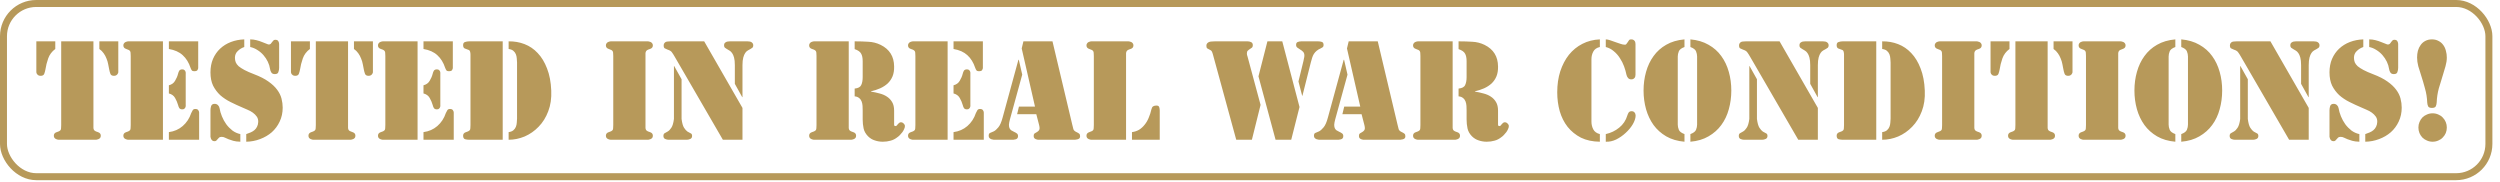
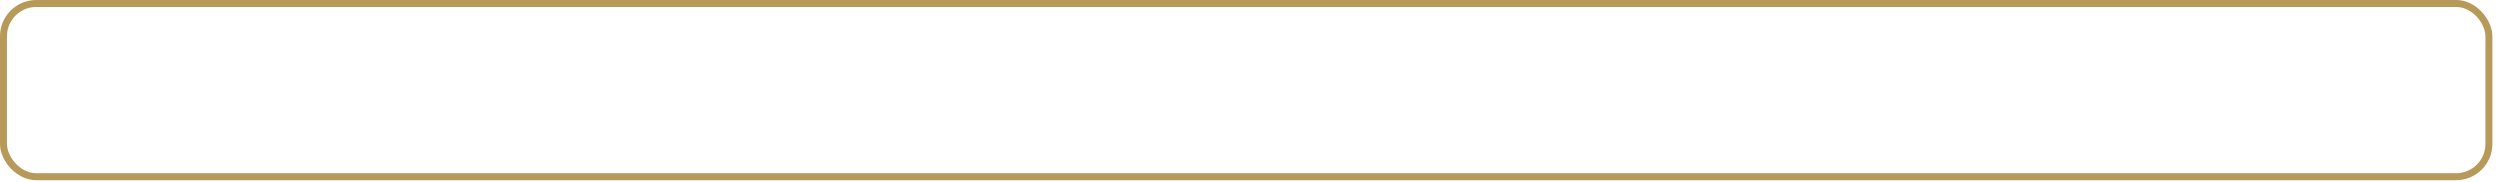
<svg xmlns="http://www.w3.org/2000/svg" width="302" height="22" viewBox="0 0 302 22" fill="none">
  <rect x="0.421" y="0.421" width="300.238" height="20.922" rx="3.956" stroke="#B7995A" stroke-width="0.842" />
-   <path d="M4.39 4.995H6.678V5.917C6.265 6.224 5.979 6.606 5.82 7.061C5.661 7.517 5.55 7.962 5.486 8.396C5.454 8.576 5.407 8.751 5.343 8.92C5.28 9.079 5.137 9.159 4.914 9.159C4.798 9.159 4.702 9.138 4.628 9.095C4.564 9.053 4.512 9.005 4.469 8.952C4.437 8.899 4.416 8.852 4.406 8.809C4.395 8.756 4.39 8.719 4.39 8.698V4.995ZM14.29 8.698C14.29 8.719 14.284 8.756 14.274 8.809C14.263 8.852 14.237 8.899 14.194 8.952C14.163 9.005 14.11 9.053 14.036 9.095C13.972 9.138 13.882 9.159 13.765 9.159C13.543 9.159 13.4 9.079 13.336 8.92C13.273 8.751 13.225 8.576 13.193 8.396C13.162 8.184 13.119 7.967 13.066 7.745C13.024 7.511 12.955 7.284 12.86 7.061C12.775 6.839 12.664 6.632 12.526 6.441C12.388 6.24 12.213 6.065 12.002 5.917V4.995H14.29V8.698ZM7.393 4.995H11.286V15.102C11.286 15.25 11.286 15.372 11.286 15.467C11.297 15.552 11.318 15.626 11.35 15.69C11.382 15.743 11.435 15.791 11.509 15.833C11.583 15.875 11.689 15.918 11.827 15.96C12.06 16.034 12.176 16.177 12.176 16.389C12.176 16.506 12.15 16.596 12.097 16.659C12.044 16.723 11.98 16.771 11.906 16.802C11.832 16.834 11.763 16.855 11.7 16.866C11.636 16.877 11.599 16.882 11.588 16.882H7.091C7.07 16.882 7.028 16.877 6.964 16.866C6.911 16.855 6.848 16.834 6.773 16.802C6.699 16.771 6.636 16.723 6.583 16.659C6.53 16.596 6.503 16.506 6.503 16.389C6.503 16.177 6.62 16.034 6.853 15.96C6.991 15.918 7.096 15.875 7.171 15.833C7.245 15.791 7.298 15.743 7.33 15.69C7.361 15.626 7.377 15.552 7.377 15.467C7.388 15.372 7.393 15.25 7.393 15.102V4.995ZM20.4 15.96C21.046 15.875 21.602 15.632 22.068 15.229C22.545 14.816 22.889 14.292 23.101 13.656C23.154 13.539 23.212 13.428 23.276 13.322C23.34 13.216 23.445 13.163 23.594 13.163C23.774 13.163 23.896 13.216 23.959 13.322C24.023 13.418 24.055 13.508 24.055 13.592V13.704V16.882H20.4V15.96ZM20.4 10.303C20.739 10.218 20.988 10.038 21.146 9.763C21.316 9.487 21.438 9.201 21.512 8.905C21.544 8.767 21.591 8.645 21.655 8.539C21.729 8.433 21.851 8.38 22.02 8.38C22.148 8.38 22.238 8.412 22.291 8.475C22.354 8.528 22.397 8.597 22.418 8.682C22.439 8.756 22.444 8.836 22.434 8.92C22.434 8.995 22.434 9.048 22.434 9.079V12.512C22.434 12.544 22.434 12.597 22.434 12.671C22.444 12.745 22.439 12.824 22.418 12.909C22.397 12.983 22.354 13.052 22.291 13.116C22.238 13.179 22.148 13.211 22.02 13.211C21.851 13.211 21.729 13.158 21.655 13.052C21.591 12.946 21.544 12.824 21.512 12.687C21.427 12.39 21.305 12.104 21.146 11.829C20.988 11.553 20.739 11.373 20.4 11.288V10.303ZM20.4 4.995H23.943V8.221C23.943 8.264 23.917 8.338 23.864 8.444C23.822 8.55 23.684 8.603 23.451 8.603C23.313 8.603 23.218 8.566 23.165 8.491C23.112 8.417 23.064 8.322 23.022 8.205C22.81 7.559 22.492 7.045 22.068 6.664C21.655 6.283 21.099 6.034 20.4 5.917V4.995ZM14.901 5.488C14.901 5.382 14.928 5.297 14.981 5.234C15.034 5.16 15.097 5.107 15.171 5.075C15.246 5.043 15.309 5.022 15.362 5.011C15.426 5.001 15.468 4.995 15.489 4.995H19.684V16.882H15.489C15.468 16.882 15.426 16.877 15.362 16.866C15.309 16.855 15.246 16.834 15.171 16.802C15.097 16.771 15.034 16.723 14.981 16.659C14.928 16.596 14.901 16.506 14.901 16.389C14.901 16.177 15.018 16.034 15.251 15.96C15.389 15.918 15.495 15.875 15.569 15.833C15.643 15.791 15.696 15.743 15.728 15.69C15.759 15.626 15.775 15.552 15.775 15.467C15.786 15.372 15.791 15.25 15.791 15.102V6.775C15.791 6.637 15.786 6.521 15.775 6.426C15.775 6.33 15.759 6.256 15.728 6.203C15.696 6.14 15.643 6.087 15.569 6.044C15.495 6.002 15.389 5.959 15.251 5.917C15.018 5.843 14.901 5.7 14.901 5.488ZM25.424 13.322C25.424 13.153 25.451 12.983 25.504 12.814C25.567 12.634 25.71 12.544 25.933 12.544C26.092 12.544 26.224 12.597 26.33 12.703C26.436 12.808 26.5 12.93 26.521 13.068C26.574 13.386 26.669 13.714 26.807 14.053C26.945 14.392 27.119 14.71 27.331 15.007C27.543 15.293 27.792 15.547 28.078 15.77C28.364 15.981 28.682 16.124 29.032 16.198V17.12C28.682 17.11 28.396 17.073 28.174 17.009C27.951 16.945 27.76 16.882 27.602 16.818C27.443 16.744 27.3 16.68 27.172 16.628C27.056 16.564 26.924 16.532 26.775 16.532C26.648 16.532 26.547 16.559 26.473 16.612C26.41 16.665 26.351 16.728 26.298 16.802C26.256 16.866 26.203 16.924 26.14 16.977C26.087 17.03 26.012 17.057 25.917 17.057C25.79 17.057 25.695 17.025 25.631 16.961C25.567 16.898 25.52 16.829 25.488 16.755C25.456 16.67 25.435 16.596 25.424 16.532C25.424 16.458 25.424 16.41 25.424 16.389V13.322ZM33.719 8.189C33.719 8.37 33.688 8.544 33.624 8.714C33.571 8.873 33.428 8.952 33.195 8.952C33.004 8.952 32.867 8.889 32.782 8.762C32.697 8.634 32.644 8.491 32.623 8.332C32.581 8.036 32.491 7.745 32.353 7.458C32.215 7.172 32.04 6.908 31.828 6.664C31.617 6.42 31.373 6.214 31.098 6.044C30.822 5.864 30.531 5.742 30.224 5.679V4.757C30.478 4.757 30.727 4.789 30.97 4.852C31.225 4.916 31.452 4.99 31.654 5.075C31.866 5.149 32.04 5.218 32.178 5.281C32.326 5.345 32.422 5.377 32.464 5.377C32.57 5.377 32.65 5.35 32.703 5.297C32.766 5.234 32.819 5.165 32.861 5.091C32.914 5.017 32.967 4.953 33.02 4.9C33.073 4.836 33.153 4.805 33.259 4.805C33.439 4.805 33.561 4.863 33.624 4.979C33.688 5.096 33.719 5.207 33.719 5.313V5.472V8.189ZM29.508 5.679C29.201 5.785 28.936 5.949 28.714 6.171C28.491 6.383 28.38 6.653 28.38 6.982C28.38 7.172 28.412 7.353 28.476 7.522C28.539 7.681 28.656 7.84 28.825 7.999C29.005 8.147 29.244 8.301 29.54 8.46C29.837 8.619 30.224 8.788 30.7 8.968C31.399 9.233 31.971 9.524 32.416 9.842C32.872 10.16 33.227 10.494 33.481 10.843C33.735 11.182 33.91 11.537 34.006 11.908C34.101 12.279 34.149 12.644 34.149 13.004C34.149 13.619 34.027 14.18 33.783 14.689C33.55 15.187 33.232 15.616 32.83 15.976C32.427 16.326 31.956 16.601 31.415 16.802C30.886 17.004 30.329 17.11 29.747 17.12V16.198C29.938 16.135 30.118 16.066 30.287 15.992C30.457 15.918 30.605 15.828 30.732 15.722C30.87 15.605 30.976 15.467 31.05 15.309C31.135 15.15 31.182 14.959 31.193 14.736C31.203 14.482 31.145 14.265 31.018 14.085C30.891 13.905 30.732 13.746 30.541 13.608C30.351 13.471 30.139 13.354 29.906 13.259C29.683 13.163 29.477 13.073 29.286 12.989C28.788 12.777 28.306 12.554 27.84 12.321C27.374 12.088 26.961 11.813 26.6 11.495C26.251 11.166 25.965 10.785 25.742 10.351C25.53 9.906 25.424 9.371 25.424 8.746C25.424 8.142 25.525 7.601 25.726 7.125C25.938 6.637 26.224 6.224 26.584 5.885C26.955 5.536 27.39 5.266 27.887 5.075C28.386 4.884 28.926 4.778 29.508 4.757V5.679ZM35.148 4.995H37.436V5.917C37.023 6.224 36.737 6.606 36.578 7.061C36.419 7.517 36.307 7.962 36.244 8.396C36.212 8.576 36.164 8.751 36.101 8.92C36.037 9.079 35.894 9.159 35.672 9.159C35.555 9.159 35.46 9.138 35.386 9.095C35.322 9.053 35.269 9.005 35.227 8.952C35.195 8.899 35.174 8.852 35.163 8.809C35.153 8.756 35.148 8.719 35.148 8.698V4.995ZM45.048 8.698C45.048 8.719 45.042 8.756 45.032 8.809C45.021 8.852 44.995 8.899 44.952 8.952C44.92 9.005 44.867 9.053 44.793 9.095C44.73 9.138 44.64 9.159 44.523 9.159C44.301 9.159 44.158 9.079 44.094 8.92C44.031 8.751 43.983 8.576 43.951 8.396C43.919 8.184 43.877 7.967 43.824 7.745C43.782 7.511 43.713 7.284 43.617 7.061C43.533 6.839 43.421 6.632 43.284 6.441C43.146 6.24 42.971 6.065 42.759 5.917V4.995H45.048V8.698ZM38.151 4.995H42.044V15.102C42.044 15.25 42.044 15.372 42.044 15.467C42.055 15.552 42.076 15.626 42.108 15.69C42.139 15.743 42.193 15.791 42.267 15.833C42.341 15.875 42.447 15.918 42.584 15.96C42.818 16.034 42.934 16.177 42.934 16.389C42.934 16.506 42.908 16.596 42.855 16.659C42.802 16.723 42.738 16.771 42.664 16.802C42.59 16.834 42.521 16.855 42.457 16.866C42.394 16.877 42.357 16.882 42.346 16.882H37.849C37.828 16.882 37.785 16.877 37.722 16.866C37.669 16.855 37.605 16.834 37.531 16.802C37.457 16.771 37.393 16.723 37.34 16.659C37.288 16.596 37.261 16.506 37.261 16.389C37.261 16.177 37.377 16.034 37.611 15.96C37.748 15.918 37.854 15.875 37.928 15.833C38.003 15.791 38.056 15.743 38.087 15.69C38.119 15.626 38.135 15.552 38.135 15.467C38.146 15.372 38.151 15.25 38.151 15.102V4.995ZM51.157 15.96C51.804 15.875 52.36 15.632 52.826 15.229C53.303 14.816 53.647 14.292 53.859 13.656C53.912 13.539 53.97 13.428 54.034 13.322C54.097 13.216 54.203 13.163 54.352 13.163C54.532 13.163 54.654 13.216 54.717 13.322C54.781 13.418 54.812 13.508 54.812 13.592V13.704V16.882H51.157V15.96ZM51.157 10.303C51.496 10.218 51.745 10.038 51.904 9.763C52.074 9.487 52.196 9.201 52.27 8.905C52.302 8.767 52.349 8.645 52.413 8.539C52.487 8.433 52.609 8.38 52.778 8.38C52.905 8.38 52.995 8.412 53.048 8.475C53.112 8.528 53.154 8.597 53.176 8.682C53.197 8.756 53.202 8.836 53.191 8.92C53.191 8.995 53.191 9.048 53.191 9.079V12.512C53.191 12.544 53.191 12.597 53.191 12.671C53.202 12.745 53.197 12.824 53.176 12.909C53.154 12.983 53.112 13.052 53.048 13.116C52.995 13.179 52.905 13.211 52.778 13.211C52.609 13.211 52.487 13.158 52.413 13.052C52.349 12.946 52.302 12.824 52.27 12.687C52.185 12.39 52.063 12.104 51.904 11.829C51.745 11.553 51.496 11.373 51.157 11.288V10.303ZM51.157 4.995H54.701V8.221C54.701 8.264 54.675 8.338 54.622 8.444C54.579 8.55 54.442 8.603 54.209 8.603C54.071 8.603 53.975 8.566 53.922 8.491C53.87 8.417 53.822 8.322 53.779 8.205C53.568 7.559 53.25 7.045 52.826 6.664C52.413 6.283 51.857 6.034 51.157 5.917V4.995ZM45.659 5.488C45.659 5.382 45.686 5.297 45.739 5.234C45.792 5.16 45.855 5.107 45.929 5.075C46.004 5.043 46.067 5.022 46.12 5.011C46.184 5.001 46.226 4.995 46.247 4.995H50.442V16.882H46.247C46.226 16.882 46.184 16.877 46.12 16.866C46.067 16.855 46.004 16.834 45.929 16.802C45.855 16.771 45.792 16.723 45.739 16.659C45.686 16.596 45.659 16.506 45.659 16.389C45.659 16.177 45.776 16.034 46.009 15.96C46.147 15.918 46.252 15.875 46.327 15.833C46.401 15.791 46.454 15.743 46.486 15.69C46.517 15.626 46.533 15.552 46.533 15.467C46.544 15.372 46.549 15.25 46.549 15.102V6.775C46.549 6.637 46.544 6.521 46.533 6.426C46.533 6.33 46.517 6.256 46.486 6.203C46.454 6.14 46.401 6.087 46.327 6.044C46.252 6.002 46.147 5.959 46.009 5.917C45.776 5.843 45.659 5.7 45.659 5.488ZM60.727 16.882H56.691C56.511 16.882 56.341 16.861 56.182 16.818C56.023 16.765 55.944 16.622 55.944 16.389C55.944 16.177 56.06 16.034 56.294 15.96C56.431 15.918 56.537 15.875 56.611 15.833C56.685 15.791 56.738 15.743 56.77 15.69C56.802 15.626 56.818 15.552 56.818 15.467C56.828 15.372 56.834 15.25 56.834 15.102V6.775V6.569C56.834 6.463 56.818 6.351 56.786 6.235C56.754 6.118 56.68 6.044 56.564 6.012C56.405 5.959 56.262 5.906 56.135 5.853C56.007 5.79 55.944 5.657 55.944 5.456C55.944 5.244 56.023 5.117 56.182 5.075C56.341 5.022 56.5 4.995 56.659 4.995H60.727V16.882ZM61.442 4.995C62.12 4.985 62.761 5.096 63.365 5.329C63.969 5.562 64.499 5.922 64.954 6.41C65.42 6.897 65.796 7.517 66.082 8.269C66.379 9.021 66.549 9.911 66.591 10.939C66.633 11.871 66.511 12.708 66.225 13.449C65.95 14.18 65.563 14.8 65.065 15.309C64.578 15.817 64.016 16.209 63.381 16.485C62.745 16.749 62.099 16.882 61.442 16.882V15.96C61.686 15.928 61.877 15.854 62.014 15.738C62.152 15.621 62.253 15.483 62.316 15.325C62.38 15.166 62.417 14.996 62.427 14.816C62.449 14.636 62.459 14.472 62.459 14.323V7.554C62.459 7.405 62.449 7.241 62.427 7.061C62.417 6.881 62.38 6.712 62.316 6.553C62.253 6.394 62.152 6.256 62.014 6.14C61.877 6.023 61.686 5.949 61.442 5.917V4.995ZM77.975 15.102C77.975 15.25 77.975 15.372 77.975 15.467C77.986 15.552 78.007 15.626 78.039 15.69C78.071 15.743 78.124 15.791 78.198 15.833C78.272 15.875 78.378 15.918 78.516 15.96C78.749 16.034 78.865 16.177 78.865 16.389C78.865 16.506 78.839 16.596 78.786 16.659C78.733 16.723 78.669 16.771 78.595 16.802C78.521 16.834 78.452 16.855 78.388 16.866C78.325 16.877 78.288 16.882 78.277 16.882H73.78C73.759 16.882 73.716 16.877 73.653 16.866C73.6 16.855 73.536 16.834 73.462 16.802C73.388 16.771 73.325 16.723 73.272 16.659C73.219 16.596 73.192 16.506 73.192 16.389C73.192 16.177 73.309 16.034 73.542 15.96C73.679 15.918 73.785 15.875 73.859 15.833C73.934 15.791 73.987 15.743 74.018 15.69C74.05 15.626 74.066 15.552 74.066 15.467C74.077 15.372 74.082 15.25 74.082 15.102V6.775C74.082 6.637 74.077 6.521 74.066 6.426C74.066 6.33 74.05 6.256 74.018 6.203C73.987 6.14 73.934 6.087 73.859 6.044C73.785 6.002 73.679 5.959 73.542 5.917C73.309 5.843 73.192 5.7 73.192 5.488C73.192 5.382 73.219 5.297 73.272 5.234C73.325 5.16 73.388 5.107 73.462 5.075C73.536 5.043 73.6 5.022 73.653 5.011C73.716 5.001 73.759 4.995 73.78 4.995H78.277C78.288 4.995 78.325 5.001 78.388 5.011C78.452 5.022 78.521 5.043 78.595 5.075C78.669 5.107 78.733 5.16 78.786 5.234C78.839 5.297 78.865 5.382 78.865 5.488C78.865 5.7 78.749 5.843 78.516 5.917C78.378 5.959 78.272 6.002 78.198 6.044C78.124 6.087 78.071 6.14 78.039 6.203C78.007 6.256 77.986 6.33 77.975 6.426C77.975 6.521 77.975 6.637 77.975 6.775V15.102ZM89.691 13.036V16.882H87.323L81.507 6.855C81.38 6.632 81.269 6.457 81.174 6.33C81.089 6.192 80.914 6.081 80.649 5.996C80.511 5.944 80.395 5.891 80.3 5.838C80.215 5.785 80.172 5.668 80.172 5.488C80.172 5.371 80.199 5.281 80.252 5.218C80.305 5.144 80.368 5.091 80.443 5.059C80.527 5.027 80.617 5.011 80.713 5.011C80.808 5.001 80.898 4.995 80.983 4.995H85.067L89.691 13.036ZM88.769 7.872C88.769 7.49 88.738 7.183 88.674 6.95C88.611 6.717 88.531 6.537 88.436 6.41C88.34 6.272 88.234 6.171 88.118 6.108C88.001 6.034 87.895 5.97 87.8 5.917C87.705 5.864 87.625 5.811 87.562 5.758C87.498 5.695 87.466 5.599 87.466 5.472C87.466 5.356 87.493 5.266 87.546 5.202C87.609 5.138 87.678 5.091 87.752 5.059C87.827 5.027 87.901 5.011 87.975 5.011C88.049 5.001 88.107 4.995 88.15 4.995H90.311C90.353 4.995 90.412 5.001 90.486 5.011C90.56 5.011 90.634 5.027 90.708 5.059C90.782 5.091 90.846 5.138 90.899 5.202C90.962 5.266 90.994 5.356 90.994 5.472C90.994 5.599 90.962 5.695 90.899 5.758C90.835 5.811 90.756 5.864 90.66 5.917C90.565 5.97 90.459 6.028 90.343 6.092C90.226 6.155 90.12 6.256 90.025 6.394C89.93 6.531 89.85 6.717 89.787 6.95C89.723 7.183 89.691 7.49 89.691 7.872V11.733H89.659L88.769 10.128V7.872ZM81.412 7.983H81.444L82.334 9.572V14.371C82.397 14.869 82.498 15.224 82.635 15.436C82.773 15.648 82.911 15.801 83.049 15.897C83.197 15.981 83.324 16.05 83.43 16.103C83.547 16.146 83.605 16.252 83.605 16.421C83.605 16.601 83.531 16.723 83.382 16.787C83.245 16.85 83.107 16.882 82.969 16.882H82.778H80.967H80.76C80.633 16.882 80.496 16.85 80.347 16.787C80.21 16.723 80.141 16.601 80.141 16.421C80.141 16.252 80.194 16.14 80.3 16.087C80.406 16.034 80.527 15.966 80.665 15.881C80.813 15.796 80.956 15.648 81.094 15.436C81.242 15.224 81.348 14.869 81.412 14.371V7.983ZM103.243 4.995H103.322C103.841 4.995 104.36 5.011 104.879 5.043C105.409 5.064 105.912 5.191 106.389 5.424C107.459 5.954 107.999 6.823 108.01 8.031C108.02 8.486 107.957 8.883 107.819 9.222C107.681 9.551 107.485 9.837 107.231 10.081C106.977 10.314 106.675 10.509 106.325 10.668C105.986 10.817 105.616 10.939 105.213 11.034V11.066C105.563 11.119 105.907 11.193 106.246 11.288C106.585 11.373 106.882 11.5 107.136 11.67C107.401 11.839 107.613 12.062 107.772 12.337C107.93 12.602 108.01 12.946 108.01 13.37V14.768V15.054C108.01 15.171 108.063 15.229 108.169 15.229C108.232 15.229 108.285 15.208 108.328 15.166C108.37 15.113 108.412 15.06 108.455 15.007C108.508 14.943 108.561 14.89 108.614 14.848C108.677 14.795 108.757 14.768 108.852 14.768C108.958 14.768 109.059 14.816 109.154 14.911C109.26 15.007 109.313 15.113 109.313 15.229C109.313 15.346 109.281 15.467 109.218 15.595C109.165 15.722 109.096 15.844 109.011 15.96C108.926 16.077 108.831 16.188 108.725 16.294C108.63 16.4 108.534 16.485 108.439 16.548C108.163 16.771 107.877 16.919 107.581 16.993C107.295 17.078 106.982 17.12 106.643 17.12C106.304 17.12 105.981 17.067 105.674 16.961C105.367 16.866 105.091 16.696 104.848 16.453C104.572 16.167 104.397 15.854 104.323 15.515C104.249 15.166 104.212 14.805 104.212 14.435V13.354C104.212 13.174 104.207 12.989 104.196 12.798C104.185 12.607 104.148 12.427 104.085 12.258C104.021 12.088 103.921 11.95 103.783 11.844C103.656 11.728 103.476 11.659 103.243 11.638V10.7C103.666 10.658 103.931 10.515 104.037 10.271C104.154 10.027 104.212 9.71 104.212 9.318V7.395C104.212 6.992 104.148 6.685 104.021 6.473C103.905 6.251 103.645 6.071 103.243 5.933V4.995ZM98.634 6.775C98.634 6.637 98.629 6.521 98.618 6.426C98.618 6.33 98.602 6.256 98.571 6.203C98.539 6.14 98.486 6.087 98.412 6.044C98.338 6.002 98.232 5.959 98.094 5.917C97.861 5.843 97.744 5.7 97.744 5.488C97.744 5.382 97.771 5.297 97.824 5.234C97.877 5.16 97.94 5.107 98.014 5.075C98.089 5.043 98.152 5.022 98.205 5.011C98.269 5.001 98.311 4.995 98.332 4.995H102.527V15.102C102.527 15.25 102.527 15.372 102.527 15.467C102.538 15.552 102.559 15.626 102.591 15.69C102.623 15.743 102.676 15.791 102.75 15.833C102.824 15.875 102.93 15.918 103.068 15.96C103.301 16.034 103.417 16.177 103.417 16.389C103.417 16.506 103.391 16.596 103.338 16.659C103.285 16.723 103.221 16.771 103.147 16.802C103.073 16.834 103.004 16.855 102.941 16.866C102.877 16.877 102.84 16.882 102.829 16.882H98.332C98.311 16.882 98.269 16.877 98.205 16.866C98.152 16.855 98.089 16.834 98.014 16.802C97.94 16.771 97.877 16.723 97.824 16.659C97.771 16.596 97.744 16.506 97.744 16.389C97.744 16.177 97.861 16.034 98.094 15.96C98.232 15.918 98.338 15.875 98.412 15.833C98.486 15.791 98.539 15.743 98.571 15.69C98.602 15.626 98.618 15.552 98.618 15.467C98.629 15.372 98.634 15.25 98.634 15.102V6.775ZM115.187 15.96C115.833 15.875 116.389 15.632 116.856 15.229C117.332 14.816 117.677 14.292 117.888 13.656C117.941 13.539 118 13.428 118.063 13.322C118.127 13.216 118.233 13.163 118.381 13.163C118.561 13.163 118.683 13.216 118.747 13.322C118.81 13.418 118.842 13.508 118.842 13.592V13.704V16.882H115.187V15.96ZM115.187 10.303C115.526 10.218 115.775 10.038 115.934 9.763C116.103 9.487 116.225 9.201 116.299 8.905C116.331 8.767 116.379 8.645 116.442 8.539C116.517 8.433 116.638 8.38 116.808 8.38C116.935 8.38 117.025 8.412 117.078 8.475C117.142 8.528 117.184 8.597 117.205 8.682C117.226 8.756 117.232 8.836 117.221 8.92C117.221 8.995 117.221 9.048 117.221 9.079V12.512C117.221 12.544 117.221 12.597 117.221 12.671C117.232 12.745 117.226 12.824 117.205 12.909C117.184 12.983 117.142 13.052 117.078 13.116C117.025 13.179 116.935 13.211 116.808 13.211C116.638 13.211 116.517 13.158 116.442 13.052C116.379 12.946 116.331 12.824 116.299 12.687C116.215 12.39 116.093 12.104 115.934 11.829C115.775 11.553 115.526 11.373 115.187 11.288V10.303ZM115.187 4.995H118.731V8.221C118.731 8.264 118.704 8.338 118.651 8.444C118.609 8.55 118.471 8.603 118.238 8.603C118.1 8.603 118.005 8.566 117.952 8.491C117.899 8.417 117.851 8.322 117.809 8.205C117.597 7.559 117.279 7.045 116.856 6.664C116.442 6.283 115.886 6.034 115.187 5.917V4.995ZM109.689 5.488C109.689 5.382 109.715 5.297 109.768 5.234C109.821 5.16 109.885 5.107 109.959 5.075C110.033 5.043 110.097 5.022 110.15 5.011C110.213 5.001 110.256 4.995 110.277 4.995H114.472V16.882H110.277C110.256 16.882 110.213 16.877 110.15 16.866C110.097 16.855 110.033 16.834 109.959 16.802C109.885 16.771 109.821 16.723 109.768 16.659C109.715 16.596 109.689 16.506 109.689 16.389C109.689 16.177 109.805 16.034 110.038 15.96C110.176 15.918 110.282 15.875 110.356 15.833C110.43 15.791 110.483 15.743 110.515 15.69C110.547 15.626 110.563 15.552 110.563 15.467C110.573 15.372 110.579 15.25 110.579 15.102V6.775C110.579 6.637 110.573 6.521 110.563 6.426C110.563 6.33 110.547 6.256 110.515 6.203C110.483 6.14 110.43 6.087 110.356 6.044C110.282 6.002 110.176 5.959 110.038 5.917C109.805 5.843 109.689 5.7 109.689 5.488ZM125.186 13.799H122.866L123.088 12.877H125.027L123.422 5.853L123.628 4.995H127.14L129.524 15.039C129.577 15.261 129.625 15.452 129.667 15.611C129.72 15.759 129.858 15.881 130.08 15.976C130.197 16.029 130.292 16.087 130.366 16.151C130.44 16.214 130.477 16.32 130.477 16.469C130.477 16.575 130.446 16.659 130.382 16.723C130.318 16.776 130.239 16.813 130.144 16.834C130.059 16.855 129.964 16.871 129.858 16.882C129.762 16.882 129.678 16.882 129.603 16.882H125.647C125.562 16.882 125.472 16.882 125.376 16.882C125.292 16.871 125.212 16.85 125.138 16.818C125.064 16.787 125 16.744 124.947 16.691C124.894 16.628 124.868 16.543 124.868 16.437C124.868 16.31 124.889 16.22 124.931 16.167C124.984 16.114 125.064 16.061 125.17 16.008C125.382 15.891 125.509 15.775 125.551 15.658C125.604 15.542 125.588 15.33 125.504 15.023L125.186 13.799ZM123.485 9.016L121.992 14.45C121.928 14.694 121.891 14.901 121.88 15.07C121.88 15.229 121.902 15.362 121.944 15.467C121.986 15.573 122.055 15.664 122.151 15.738C122.246 15.801 122.362 15.865 122.5 15.928C122.627 15.981 122.738 16.045 122.834 16.119C122.929 16.183 122.977 16.294 122.977 16.453C122.977 16.569 122.945 16.659 122.881 16.723C122.829 16.776 122.76 16.813 122.675 16.834C122.601 16.855 122.511 16.871 122.405 16.882C122.309 16.882 122.225 16.882 122.151 16.882H120.323C120.238 16.882 120.143 16.882 120.037 16.882C119.942 16.871 119.846 16.85 119.751 16.818C119.666 16.787 119.592 16.739 119.528 16.675C119.465 16.612 119.433 16.522 119.433 16.405C119.433 16.214 119.491 16.098 119.608 16.055C119.724 16.013 119.873 15.95 120.053 15.865C120.222 15.78 120.402 15.621 120.593 15.388C120.794 15.155 120.969 14.758 121.118 14.196L123.025 7.22H123.072L123.485 9.016ZM136.743 15.96C137.061 15.918 137.347 15.822 137.602 15.674C137.856 15.515 138.078 15.314 138.269 15.07C138.47 14.827 138.634 14.546 138.762 14.228C138.899 13.91 139.011 13.566 139.095 13.195C139.138 13.015 139.207 12.899 139.302 12.845C139.397 12.782 139.53 12.75 139.699 12.75C139.879 12.75 139.99 12.814 140.033 12.941C140.075 13.068 140.096 13.206 140.096 13.354V16.882H136.743V15.96ZM136.028 16.882H131.833C131.812 16.882 131.77 16.877 131.706 16.866C131.653 16.855 131.589 16.834 131.515 16.802C131.441 16.771 131.378 16.723 131.325 16.659C131.272 16.596 131.245 16.506 131.245 16.389C131.245 16.177 131.362 16.034 131.595 15.96C131.732 15.918 131.838 15.875 131.913 15.833C131.987 15.791 132.04 15.743 132.071 15.69C132.103 15.626 132.119 15.552 132.119 15.467C132.13 15.372 132.135 15.25 132.135 15.102V6.775C132.135 6.637 132.13 6.521 132.119 6.426C132.119 6.33 132.103 6.256 132.071 6.203C132.04 6.14 131.987 6.087 131.913 6.044C131.838 6.002 131.732 5.959 131.595 5.917C131.362 5.843 131.245 5.7 131.245 5.488C131.245 5.382 131.272 5.297 131.325 5.234C131.378 5.16 131.441 5.107 131.515 5.075C131.589 5.043 131.653 5.022 131.706 5.011C131.77 5.001 131.812 4.995 131.833 4.995H136.33C136.341 4.995 136.378 5.001 136.441 5.011C136.505 5.022 136.574 5.043 136.648 5.075C136.722 5.107 136.786 5.16 136.839 5.234C136.892 5.297 136.918 5.382 136.918 5.488C136.918 5.7 136.802 5.843 136.569 5.917C136.431 5.959 136.325 6.002 136.251 6.044C136.177 6.087 136.124 6.14 136.092 6.203C136.06 6.256 136.039 6.33 136.028 6.426C136.028 6.521 136.028 6.637 136.028 6.775V16.882ZM156.854 9.842L157.458 7.363C157.479 7.247 157.5 7.141 157.521 7.045C157.553 6.939 157.569 6.828 157.569 6.712C157.569 6.51 157.516 6.357 157.41 6.251C157.304 6.145 157.188 6.055 157.06 5.981C156.944 5.906 156.833 5.832 156.727 5.758C156.621 5.684 156.568 5.573 156.568 5.424C156.568 5.244 156.631 5.128 156.759 5.075C156.896 5.022 157.039 4.995 157.188 4.995H159.238C159.386 4.995 159.529 5.017 159.667 5.059C159.815 5.101 159.889 5.228 159.889 5.44C159.889 5.557 159.857 5.642 159.794 5.695C159.741 5.737 159.661 5.785 159.555 5.838C159.354 5.922 159.185 6.023 159.047 6.14C158.92 6.245 158.808 6.373 158.713 6.521C158.628 6.659 158.559 6.812 158.507 6.982C158.454 7.151 158.401 7.337 158.348 7.538L157.331 11.574L157.299 11.558L156.854 9.842ZM154.899 4.995L156.981 12.925L155.98 16.882H154.089L152.023 9.222L153.104 4.995H154.899ZM151.228 16.882H149.337L146.509 6.537C146.466 6.388 146.424 6.277 146.382 6.203C146.35 6.129 146.26 6.06 146.112 5.996C145.995 5.944 145.9 5.891 145.826 5.838C145.762 5.774 145.73 5.668 145.73 5.52C145.73 5.393 145.767 5.292 145.841 5.218C145.916 5.144 146 5.091 146.096 5.059C146.202 5.027 146.313 5.011 146.429 5.011C146.546 5.001 146.652 4.995 146.747 4.995H150.434H150.72C150.868 4.995 151.006 5.027 151.133 5.091C151.271 5.154 151.34 5.276 151.34 5.456C151.34 5.594 151.303 5.695 151.228 5.758C151.154 5.822 151.07 5.88 150.974 5.933C150.889 5.986 150.81 6.049 150.736 6.124C150.662 6.187 150.625 6.293 150.625 6.441C150.625 6.516 150.63 6.579 150.64 6.632C150.662 6.685 150.683 6.754 150.704 6.839L152.277 12.671L151.228 16.882ZM164.479 13.799H162.159L162.381 12.877H164.32L162.715 5.853L162.921 4.995H166.433L168.817 15.039C168.87 15.261 168.918 15.452 168.96 15.611C169.013 15.759 169.151 15.881 169.373 15.976C169.49 16.029 169.585 16.087 169.659 16.151C169.733 16.214 169.77 16.32 169.77 16.469C169.77 16.575 169.739 16.659 169.675 16.723C169.611 16.776 169.532 16.813 169.437 16.834C169.352 16.855 169.257 16.871 169.151 16.882C169.055 16.882 168.971 16.882 168.896 16.882H164.94C164.855 16.882 164.765 16.882 164.669 16.882C164.585 16.871 164.505 16.85 164.431 16.818C164.357 16.787 164.293 16.744 164.24 16.691C164.187 16.628 164.161 16.543 164.161 16.437C164.161 16.31 164.182 16.22 164.224 16.167C164.277 16.114 164.357 16.061 164.463 16.008C164.675 15.891 164.802 15.775 164.844 15.658C164.897 15.542 164.881 15.33 164.797 15.023L164.479 13.799ZM162.778 9.016L161.285 14.45C161.221 14.694 161.184 14.901 161.173 15.07C161.173 15.229 161.195 15.362 161.237 15.467C161.279 15.573 161.348 15.664 161.444 15.738C161.539 15.801 161.655 15.865 161.793 15.928C161.92 15.981 162.031 16.045 162.127 16.119C162.222 16.183 162.27 16.294 162.27 16.453C162.27 16.569 162.238 16.659 162.174 16.723C162.122 16.776 162.053 16.813 161.968 16.834C161.894 16.855 161.804 16.871 161.698 16.882C161.602 16.882 161.518 16.882 161.444 16.882H159.616C159.531 16.882 159.436 16.882 159.33 16.882C159.235 16.871 159.139 16.85 159.044 16.818C158.959 16.787 158.885 16.739 158.821 16.675C158.758 16.612 158.726 16.522 158.726 16.405C158.726 16.214 158.784 16.098 158.901 16.055C159.017 16.013 159.166 15.95 159.346 15.865C159.515 15.78 159.695 15.621 159.886 15.388C160.087 15.155 160.262 14.758 160.411 14.196L162.318 7.22H162.365L162.778 9.016ZM176.195 4.995H176.275C176.794 4.995 177.313 5.011 177.832 5.043C178.362 5.064 178.865 5.191 179.342 5.424C180.412 5.954 180.952 6.823 180.963 8.031C180.973 8.486 180.91 8.883 180.772 9.222C180.634 9.551 180.438 9.837 180.184 10.081C179.93 10.314 179.628 10.509 179.278 10.668C178.939 10.817 178.568 10.939 178.166 11.034V11.066C178.515 11.119 178.86 11.193 179.199 11.288C179.538 11.373 179.834 11.5 180.089 11.67C180.353 11.839 180.565 12.062 180.724 12.337C180.883 12.602 180.963 12.946 180.963 13.37V14.768V15.054C180.963 15.171 181.016 15.229 181.122 15.229C181.185 15.229 181.238 15.208 181.28 15.166C181.323 15.113 181.365 15.06 181.408 15.007C181.461 14.943 181.514 14.89 181.566 14.848C181.63 14.795 181.71 14.768 181.805 14.768C181.911 14.768 182.011 14.816 182.107 14.911C182.213 15.007 182.266 15.113 182.266 15.229C182.266 15.346 182.234 15.467 182.17 15.595C182.117 15.722 182.049 15.844 181.964 15.96C181.879 16.077 181.784 16.188 181.678 16.294C181.582 16.4 181.487 16.485 181.392 16.548C181.116 16.771 180.83 16.919 180.534 16.993C180.248 17.078 179.935 17.12 179.596 17.12C179.257 17.12 178.934 17.067 178.627 16.961C178.319 16.866 178.044 16.696 177.8 16.453C177.525 16.167 177.35 15.854 177.276 15.515C177.202 15.166 177.165 14.805 177.165 14.435V13.354C177.165 13.174 177.159 12.989 177.149 12.798C177.138 12.607 177.101 12.427 177.038 12.258C176.974 12.088 176.873 11.95 176.736 11.844C176.609 11.728 176.428 11.659 176.195 11.638V10.7C176.619 10.658 176.884 10.515 176.99 10.271C177.106 10.027 177.165 9.71 177.165 9.318V7.395C177.165 6.992 177.101 6.685 176.974 6.473C176.857 6.251 176.598 6.071 176.195 5.933V4.995ZM171.587 6.775C171.587 6.637 171.582 6.521 171.571 6.426C171.571 6.33 171.555 6.256 171.523 6.203C171.492 6.14 171.439 6.087 171.364 6.044C171.29 6.002 171.184 5.959 171.047 5.917C170.814 5.843 170.697 5.7 170.697 5.488C170.697 5.382 170.724 5.297 170.777 5.234C170.829 5.16 170.893 5.107 170.967 5.075C171.041 5.043 171.105 5.022 171.158 5.011C171.221 5.001 171.264 4.995 171.285 4.995H175.48V15.102C175.48 15.25 175.48 15.372 175.48 15.467C175.491 15.552 175.512 15.626 175.544 15.69C175.576 15.743 175.629 15.791 175.703 15.833C175.777 15.875 175.883 15.918 176.021 15.96C176.254 16.034 176.37 16.177 176.37 16.389C176.37 16.506 176.344 16.596 176.291 16.659C176.238 16.723 176.174 16.771 176.1 16.802C176.026 16.834 175.957 16.855 175.893 16.866C175.83 16.877 175.793 16.882 175.782 16.882H171.285C171.264 16.882 171.221 16.877 171.158 16.866C171.105 16.855 171.041 16.834 170.967 16.802C170.893 16.771 170.829 16.723 170.777 16.659C170.724 16.596 170.697 16.506 170.697 16.389C170.697 16.177 170.814 16.034 171.047 15.96C171.184 15.918 171.29 15.875 171.364 15.833C171.439 15.791 171.492 15.743 171.523 15.69C171.555 15.626 171.571 15.552 171.571 15.467C171.582 15.372 171.587 15.25 171.587 15.102V6.775ZM193.263 17.12C192.383 17.11 191.621 16.945 190.974 16.628C190.339 16.299 189.804 15.865 189.369 15.325C188.946 14.784 188.628 14.154 188.416 13.434C188.215 12.713 188.114 11.95 188.114 11.145C188.114 10.223 188.236 9.381 188.479 8.619C188.734 7.845 189.083 7.178 189.528 6.616C189.984 6.055 190.524 5.615 191.149 5.297C191.785 4.969 192.489 4.789 193.263 4.757V5.679C192.881 5.763 192.616 5.949 192.468 6.235C192.32 6.51 192.246 6.818 192.246 7.157V14.689C192.246 15.028 192.32 15.34 192.468 15.626C192.616 15.912 192.881 16.103 193.263 16.198V17.12ZM196.584 13.942C196.626 13.804 196.679 13.688 196.743 13.592C196.817 13.486 196.939 13.434 197.108 13.434C197.257 13.434 197.373 13.486 197.458 13.592C197.543 13.698 197.585 13.825 197.585 13.974C197.574 14.292 197.458 14.641 197.235 15.023C197.013 15.393 196.727 15.738 196.377 16.055C196.038 16.373 195.657 16.638 195.233 16.85C194.809 17.051 194.391 17.141 193.978 17.12V16.198C194.592 16.061 195.132 15.801 195.599 15.42C196.075 15.039 196.404 14.546 196.584 13.942ZM193.978 4.757C194.126 4.757 194.306 4.794 194.518 4.868C194.73 4.932 194.942 5.006 195.154 5.091C195.366 5.165 195.567 5.234 195.758 5.297C195.948 5.361 196.097 5.393 196.202 5.393C196.319 5.414 196.404 5.393 196.457 5.329C196.52 5.255 196.579 5.175 196.632 5.091C196.685 5.006 196.737 4.926 196.79 4.852C196.854 4.778 196.944 4.746 197.061 4.757C197.188 4.757 197.283 4.783 197.347 4.836C197.421 4.889 197.474 4.948 197.506 5.011C197.537 5.075 197.553 5.138 197.553 5.202C197.564 5.266 197.569 5.308 197.569 5.329V9.016C197.569 9.037 197.564 9.079 197.553 9.143C197.553 9.206 197.537 9.27 197.506 9.334C197.474 9.397 197.421 9.455 197.347 9.508C197.283 9.561 197.188 9.588 197.061 9.588C196.891 9.588 196.759 9.53 196.663 9.413C196.568 9.297 196.504 9.164 196.473 9.016C196.409 8.698 196.314 8.364 196.187 8.015C196.059 7.665 195.89 7.331 195.678 7.014C195.477 6.696 195.233 6.42 194.947 6.187C194.672 5.944 194.349 5.774 193.978 5.679V4.757ZM204.2 16.198C204.57 16.061 204.798 15.886 204.883 15.674C204.968 15.462 205.01 15.256 205.01 15.054V6.823C205.01 6.622 204.968 6.415 204.883 6.203C204.798 5.991 204.57 5.816 204.2 5.679V4.757C205.037 4.831 205.768 5.048 206.393 5.409C207.018 5.758 207.531 6.214 207.934 6.775C208.337 7.326 208.639 7.962 208.84 8.682C209.041 9.392 209.142 10.144 209.142 10.939C209.142 11.723 209.041 12.475 208.84 13.195C208.649 13.905 208.347 14.541 207.934 15.102C207.531 15.653 207.018 16.108 206.393 16.469C205.778 16.829 205.047 17.046 204.2 17.12V16.198ZM203.485 5.679C203.114 5.816 202.886 5.991 202.801 6.203C202.716 6.415 202.674 6.622 202.674 6.823V15.054C202.674 15.256 202.716 15.462 202.801 15.674C202.886 15.886 203.114 16.061 203.485 16.198V17.12C202.637 17.046 201.901 16.829 201.276 16.469C200.661 16.108 200.153 15.653 199.75 15.102C199.348 14.541 199.046 13.905 198.844 13.195C198.643 12.475 198.542 11.723 198.542 10.939C198.542 10.144 198.643 9.392 198.844 8.682C199.046 7.962 199.348 7.326 199.75 6.775C200.153 6.214 200.661 5.758 201.276 5.409C201.901 5.048 202.637 4.831 203.485 4.757V5.679ZM219.597 13.036V16.882H217.229L211.413 6.855C211.286 6.632 211.175 6.457 211.079 6.33C210.995 6.192 210.82 6.081 210.555 5.996C210.417 5.944 210.301 5.891 210.205 5.838C210.121 5.785 210.078 5.668 210.078 5.488C210.078 5.371 210.105 5.281 210.158 5.218C210.211 5.144 210.274 5.091 210.348 5.059C210.433 5.027 210.523 5.011 210.619 5.011C210.714 5.001 210.804 4.995 210.889 4.995H214.973L219.597 13.036ZM218.675 7.872C218.675 7.49 218.644 7.183 218.58 6.95C218.516 6.717 218.437 6.537 218.342 6.41C218.246 6.272 218.14 6.171 218.024 6.108C217.907 6.034 217.801 5.97 217.706 5.917C217.611 5.864 217.531 5.811 217.468 5.758C217.404 5.695 217.372 5.599 217.372 5.472C217.372 5.356 217.399 5.266 217.452 5.202C217.515 5.138 217.584 5.091 217.658 5.059C217.732 5.027 217.807 5.011 217.881 5.011C217.955 5.001 218.013 4.995 218.056 4.995H220.217C220.259 4.995 220.317 5.001 220.392 5.011C220.466 5.011 220.54 5.027 220.614 5.059C220.688 5.091 220.752 5.138 220.805 5.202C220.868 5.266 220.9 5.356 220.9 5.472C220.9 5.599 220.868 5.695 220.805 5.758C220.741 5.811 220.662 5.864 220.566 5.917C220.471 5.97 220.365 6.028 220.249 6.092C220.132 6.155 220.026 6.256 219.931 6.394C219.835 6.531 219.756 6.717 219.692 6.95C219.629 7.183 219.597 7.49 219.597 7.872V11.733H219.565L218.675 10.128V7.872ZM211.318 7.983H211.35L212.239 9.572V14.371C212.303 14.869 212.404 15.224 212.541 15.436C212.679 15.648 212.817 15.801 212.955 15.897C213.103 15.981 213.23 16.05 213.336 16.103C213.452 16.146 213.511 16.252 213.511 16.421C213.511 16.601 213.437 16.723 213.288 16.787C213.151 16.85 213.013 16.882 212.875 16.882H212.684H210.873H210.666C210.539 16.882 210.401 16.85 210.253 16.787C210.115 16.723 210.047 16.601 210.047 16.421C210.047 16.252 210.099 16.14 210.205 16.087C210.311 16.034 210.433 15.966 210.571 15.881C210.719 15.796 210.862 15.648 211 15.436C211.148 15.224 211.254 14.869 211.318 14.371V7.983ZM226.652 16.882H222.615C222.435 16.882 222.266 16.861 222.107 16.818C221.948 16.765 221.868 16.622 221.868 16.389C221.868 16.177 221.985 16.034 222.218 15.96C222.356 15.918 222.462 15.875 222.536 15.833C222.61 15.791 222.663 15.743 222.695 15.69C222.726 15.626 222.742 15.552 222.742 15.467C222.753 15.372 222.758 15.25 222.758 15.102V6.775V6.569C222.758 6.463 222.742 6.351 222.711 6.235C222.679 6.118 222.605 6.044 222.488 6.012C222.329 5.959 222.186 5.906 222.059 5.853C221.932 5.79 221.868 5.657 221.868 5.456C221.868 5.244 221.948 5.117 222.107 5.075C222.266 5.022 222.425 4.995 222.583 4.995H226.652V16.882ZM227.367 4.995C228.045 4.985 228.686 5.096 229.289 5.329C229.893 5.562 230.423 5.922 230.879 6.41C231.345 6.897 231.721 7.517 232.007 8.269C232.303 9.021 232.473 9.911 232.515 10.939C232.558 11.871 232.436 12.708 232.15 13.449C231.874 14.18 231.488 14.8 230.99 15.309C230.502 15.817 229.941 16.209 229.305 16.485C228.67 16.749 228.023 16.882 227.367 16.882V15.96C227.61 15.928 227.801 15.854 227.939 15.738C228.076 15.621 228.177 15.483 228.241 15.325C228.304 15.166 228.341 14.996 228.352 14.816C228.373 14.636 228.384 14.472 228.384 14.323V7.554C228.384 7.405 228.373 7.241 228.352 7.061C228.341 6.881 228.304 6.712 228.241 6.553C228.177 6.394 228.076 6.256 227.939 6.14C227.801 6.023 227.61 5.949 227.367 5.917V4.995ZM238.499 15.102C238.499 15.25 238.499 15.372 238.499 15.467C238.51 15.552 238.531 15.626 238.563 15.69C238.595 15.743 238.648 15.791 238.722 15.833C238.796 15.875 238.902 15.918 239.04 15.96C239.273 16.034 239.389 16.177 239.389 16.389C239.389 16.506 239.363 16.596 239.31 16.659C239.257 16.723 239.193 16.771 239.119 16.802C239.045 16.834 238.976 16.855 238.912 16.866C238.849 16.877 238.812 16.882 238.801 16.882H234.304C234.283 16.882 234.24 16.877 234.177 16.866C234.124 16.855 234.06 16.834 233.986 16.802C233.912 16.771 233.848 16.723 233.796 16.659C233.743 16.596 233.716 16.506 233.716 16.389C233.716 16.177 233.833 16.034 234.066 15.96C234.203 15.918 234.309 15.875 234.383 15.833C234.458 15.791 234.511 15.743 234.542 15.69C234.574 15.626 234.59 15.552 234.59 15.467C234.601 15.372 234.606 15.25 234.606 15.102V6.775C234.606 6.637 234.601 6.521 234.59 6.426C234.59 6.33 234.574 6.256 234.542 6.203C234.511 6.14 234.458 6.087 234.383 6.044C234.309 6.002 234.203 5.959 234.066 5.917C233.833 5.843 233.716 5.7 233.716 5.488C233.716 5.382 233.743 5.297 233.796 5.234C233.848 5.16 233.912 5.107 233.986 5.075C234.06 5.043 234.124 5.022 234.177 5.011C234.24 5.001 234.283 4.995 234.304 4.995H238.801C238.812 4.995 238.849 5.001 238.912 5.011C238.976 5.022 239.045 5.043 239.119 5.075C239.193 5.107 239.257 5.16 239.31 5.234C239.363 5.297 239.389 5.382 239.389 5.488C239.389 5.7 239.273 5.843 239.04 5.917C238.902 5.959 238.796 6.002 238.722 6.044C238.648 6.087 238.595 6.14 238.563 6.203C238.531 6.256 238.51 6.33 238.499 6.426C238.499 6.521 238.499 6.637 238.499 6.775V15.102ZM240.458 4.995H242.746V5.917C242.333 6.224 242.047 6.606 241.888 7.061C241.729 7.517 241.618 7.962 241.555 8.396C241.523 8.576 241.475 8.751 241.412 8.92C241.348 9.079 241.205 9.159 240.982 9.159C240.866 9.159 240.771 9.138 240.696 9.095C240.633 9.053 240.58 9.005 240.538 8.952C240.506 8.899 240.485 8.852 240.474 8.809C240.463 8.756 240.458 8.719 240.458 8.698V4.995ZM250.358 8.698C250.358 8.719 250.353 8.756 250.342 8.809C250.332 8.852 250.305 8.899 250.263 8.952C250.231 9.005 250.178 9.053 250.104 9.095C250.04 9.138 249.95 9.159 249.834 9.159C249.611 9.159 249.468 9.079 249.405 8.92C249.341 8.751 249.293 8.576 249.262 8.396C249.23 8.184 249.188 7.967 249.135 7.745C249.092 7.511 249.023 7.284 248.928 7.061C248.843 6.839 248.732 6.632 248.594 6.441C248.457 6.24 248.282 6.065 248.07 5.917V4.995H250.358V8.698ZM243.461 4.995H247.355V15.102C247.355 15.25 247.355 15.372 247.355 15.467C247.365 15.552 247.387 15.626 247.418 15.69C247.45 15.743 247.503 15.791 247.577 15.833C247.651 15.875 247.757 15.918 247.895 15.96C248.128 16.034 248.245 16.177 248.245 16.389C248.245 16.506 248.218 16.596 248.165 16.659C248.112 16.723 248.049 16.771 247.975 16.802C247.9 16.834 247.831 16.855 247.768 16.866C247.704 16.877 247.667 16.882 247.657 16.882H243.16C243.138 16.882 243.096 16.877 243.032 16.866C242.979 16.855 242.916 16.834 242.842 16.802C242.768 16.771 242.704 16.723 242.651 16.659C242.598 16.596 242.572 16.506 242.572 16.389C242.572 16.177 242.688 16.034 242.921 15.96C243.059 15.918 243.165 15.875 243.239 15.833C243.313 15.791 243.366 15.743 243.398 15.69C243.43 15.626 243.446 15.552 243.446 15.467C243.456 15.372 243.461 15.25 243.461 15.102V4.995ZM255.88 15.102C255.88 15.25 255.88 15.372 255.88 15.467C255.891 15.552 255.912 15.626 255.944 15.69C255.975 15.743 256.028 15.791 256.103 15.833C256.177 15.875 256.283 15.918 256.42 15.96C256.653 16.034 256.77 16.177 256.77 16.389C256.77 16.506 256.743 16.596 256.69 16.659C256.638 16.723 256.574 16.771 256.5 16.802C256.426 16.834 256.357 16.855 256.293 16.866C256.23 16.877 256.193 16.882 256.182 16.882H251.685C251.664 16.882 251.621 16.877 251.558 16.866C251.505 16.855 251.441 16.834 251.367 16.802C251.293 16.771 251.229 16.723 251.176 16.659C251.123 16.596 251.097 16.506 251.097 16.389C251.097 16.177 251.213 16.034 251.446 15.96C251.584 15.918 251.69 15.875 251.764 15.833C251.838 15.791 251.891 15.743 251.923 15.69C251.955 15.626 251.971 15.552 251.971 15.467C251.981 15.372 251.987 15.25 251.987 15.102V6.775C251.987 6.637 251.981 6.521 251.971 6.426C251.971 6.33 251.955 6.256 251.923 6.203C251.891 6.14 251.838 6.087 251.764 6.044C251.69 6.002 251.584 5.959 251.446 5.917C251.213 5.843 251.097 5.7 251.097 5.488C251.097 5.382 251.123 5.297 251.176 5.234C251.229 5.16 251.293 5.107 251.367 5.075C251.441 5.043 251.505 5.022 251.558 5.011C251.621 5.001 251.664 4.995 251.685 4.995H256.182C256.193 4.995 256.23 5.001 256.293 5.011C256.357 5.022 256.426 5.043 256.5 5.075C256.574 5.107 256.638 5.16 256.69 5.234C256.743 5.297 256.77 5.382 256.77 5.488C256.77 5.7 256.653 5.843 256.42 5.917C256.283 5.959 256.177 6.002 256.103 6.044C256.028 6.087 255.975 6.14 255.944 6.203C255.912 6.256 255.891 6.33 255.88 6.426C255.88 6.521 255.88 6.637 255.88 6.775V15.102ZM263.496 16.198C263.867 16.061 264.095 15.886 264.179 15.674C264.264 15.462 264.307 15.256 264.307 15.054V6.823C264.307 6.622 264.264 6.415 264.179 6.203C264.095 5.991 263.867 5.816 263.496 5.679V4.757C264.333 4.831 265.064 5.048 265.689 5.409C266.314 5.758 266.828 6.214 267.23 6.775C267.633 7.326 267.935 7.962 268.136 8.682C268.338 9.392 268.438 10.144 268.438 10.939C268.438 11.723 268.338 12.475 268.136 13.195C267.946 13.905 267.644 14.541 267.23 15.102C266.828 15.653 266.314 16.108 265.689 16.469C265.075 16.829 264.344 17.046 263.496 17.12V16.198ZM262.781 5.679C262.41 5.816 262.182 5.991 262.098 6.203C262.013 6.415 261.971 6.622 261.971 6.823V15.054C261.971 15.256 262.013 15.462 262.098 15.674C262.182 15.886 262.41 16.061 262.781 16.198V17.12C261.933 17.046 261.197 16.829 260.572 16.469C259.958 16.108 259.449 15.653 259.047 15.102C258.644 14.541 258.342 13.905 258.141 13.195C257.94 12.475 257.839 11.723 257.839 10.939C257.839 10.144 257.94 9.392 258.141 8.682C258.342 7.962 258.644 7.326 259.047 6.775C259.449 6.214 259.958 5.758 260.572 5.409C261.197 5.048 261.933 4.831 262.781 4.757V5.679ZM278.893 13.036V16.882H276.526L270.71 6.855C270.582 6.632 270.471 6.457 270.376 6.33C270.291 6.192 270.116 6.081 269.851 5.996C269.714 5.944 269.597 5.891 269.502 5.838C269.417 5.785 269.375 5.668 269.375 5.488C269.375 5.371 269.401 5.281 269.454 5.218C269.507 5.144 269.571 5.091 269.645 5.059C269.73 5.027 269.82 5.011 269.915 5.011C270.01 5.001 270.1 4.995 270.185 4.995H274.269L278.893 13.036ZM277.972 7.872C277.972 7.49 277.94 7.183 277.876 6.95C277.813 6.717 277.733 6.537 277.638 6.41C277.543 6.272 277.437 6.171 277.32 6.108C277.204 6.034 277.098 5.97 277.002 5.917C276.907 5.864 276.828 5.811 276.764 5.758C276.7 5.695 276.669 5.599 276.669 5.472C276.669 5.356 276.695 5.266 276.748 5.202C276.812 5.138 276.881 5.091 276.955 5.059C277.029 5.027 277.103 5.011 277.177 5.011C277.251 5.001 277.31 4.995 277.352 4.995H279.513C279.556 4.995 279.614 5.001 279.688 5.011C279.762 5.011 279.836 5.027 279.91 5.059C279.985 5.091 280.048 5.138 280.101 5.202C280.165 5.266 280.197 5.356 280.197 5.472C280.197 5.599 280.165 5.695 280.101 5.758C280.038 5.811 279.958 5.864 279.863 5.917C279.767 5.97 279.662 6.028 279.545 6.092C279.428 6.155 279.323 6.256 279.227 6.394C279.132 6.531 279.052 6.717 278.989 6.95C278.925 7.183 278.893 7.49 278.893 7.872V11.733H278.862L277.972 10.128V7.872ZM270.614 7.983H270.646L271.536 9.572V14.371C271.599 14.869 271.7 15.224 271.838 15.436C271.976 15.648 272.113 15.801 272.251 15.897C272.399 15.981 272.526 16.05 272.632 16.103C272.749 16.146 272.807 16.252 272.807 16.421C272.807 16.601 272.733 16.723 272.585 16.787C272.447 16.85 272.309 16.882 272.172 16.882H271.981H270.169H269.963C269.836 16.882 269.698 16.85 269.55 16.787C269.412 16.723 269.343 16.601 269.343 16.421C269.343 16.252 269.396 16.14 269.502 16.087C269.608 16.034 269.73 15.966 269.867 15.881C270.016 15.796 270.159 15.648 270.296 15.436C270.445 15.224 270.551 14.869 270.614 14.371V7.983ZM281.403 13.322C281.403 13.153 281.43 12.983 281.483 12.814C281.546 12.634 281.689 12.544 281.912 12.544C282.071 12.544 282.203 12.597 282.309 12.703C282.415 12.808 282.478 12.93 282.5 13.068C282.553 13.386 282.648 13.714 282.786 14.053C282.923 14.392 283.098 14.71 283.31 15.007C283.522 15.293 283.771 15.547 284.057 15.77C284.343 15.981 284.661 16.124 285.01 16.198V17.12C284.661 17.11 284.375 17.073 284.152 17.009C283.93 16.945 283.739 16.882 283.58 16.818C283.421 16.744 283.278 16.68 283.151 16.628C283.035 16.564 282.902 16.532 282.754 16.532C282.627 16.532 282.526 16.559 282.452 16.612C282.388 16.665 282.33 16.728 282.277 16.802C282.235 16.866 282.182 16.924 282.118 16.977C282.065 17.03 281.991 17.057 281.896 17.057C281.769 17.057 281.673 17.025 281.61 16.961C281.546 16.898 281.498 16.829 281.467 16.755C281.435 16.67 281.414 16.596 281.403 16.532C281.403 16.458 281.403 16.41 281.403 16.389V13.322ZM289.698 8.189C289.698 8.37 289.666 8.544 289.603 8.714C289.55 8.873 289.407 8.952 289.174 8.952C288.983 8.952 288.845 8.889 288.761 8.762C288.676 8.634 288.623 8.491 288.602 8.332C288.559 8.036 288.469 7.745 288.332 7.458C288.194 7.172 288.019 6.908 287.807 6.664C287.595 6.42 287.352 6.214 287.076 6.044C286.801 5.864 286.509 5.742 286.202 5.679V4.757C286.456 4.757 286.705 4.789 286.949 4.852C287.203 4.916 287.431 4.99 287.632 5.075C287.844 5.149 288.019 5.218 288.157 5.281C288.305 5.345 288.4 5.377 288.443 5.377C288.549 5.377 288.628 5.35 288.681 5.297C288.745 5.234 288.798 5.165 288.84 5.091C288.893 5.017 288.946 4.953 288.999 4.9C289.052 4.836 289.131 4.805 289.237 4.805C289.417 4.805 289.539 4.863 289.603 4.979C289.666 5.096 289.698 5.207 289.698 5.313V5.472V8.189ZM285.487 5.679C285.18 5.785 284.915 5.949 284.693 6.171C284.47 6.383 284.359 6.653 284.359 6.982C284.359 7.172 284.391 7.353 284.454 7.522C284.518 7.681 284.634 7.84 284.804 7.999C284.984 8.147 285.222 8.301 285.519 8.46C285.816 8.619 286.202 8.788 286.679 8.968C287.378 9.233 287.95 9.524 288.395 9.842C288.851 10.16 289.206 10.494 289.46 10.843C289.714 11.182 289.889 11.537 289.984 11.908C290.08 12.279 290.127 12.644 290.127 13.004C290.127 13.619 290.005 14.18 289.762 14.689C289.529 15.187 289.211 15.616 288.808 15.976C288.406 16.326 287.934 16.601 287.394 16.802C286.864 17.004 286.308 17.11 285.725 17.12V16.198C285.916 16.135 286.096 16.066 286.266 15.992C286.435 15.918 286.584 15.828 286.711 15.722C286.848 15.605 286.954 15.467 287.029 15.309C287.113 15.15 287.161 14.959 287.172 14.736C287.182 14.482 287.124 14.265 286.997 14.085C286.87 13.905 286.711 13.746 286.52 13.608C286.329 13.471 286.117 13.354 285.884 13.259C285.662 13.163 285.455 13.073 285.265 12.989C284.767 12.777 284.285 12.554 283.819 12.321C283.352 12.088 282.939 11.813 282.579 11.495C282.229 11.166 281.943 10.785 281.721 10.351C281.509 9.906 281.403 9.371 281.403 8.746C281.403 8.142 281.504 7.601 281.705 7.125C281.917 6.637 282.203 6.224 282.563 5.885C282.934 5.536 283.368 5.266 283.866 5.075C284.364 4.884 284.904 4.778 285.487 4.757V5.679ZM293.78 4.757C294.087 4.757 294.352 4.821 294.575 4.948C294.808 5.064 294.998 5.228 295.147 5.44C295.295 5.642 295.401 5.875 295.464 6.14C295.539 6.394 295.576 6.664 295.576 6.95C295.576 7.278 295.523 7.628 295.417 7.999C295.321 8.359 295.221 8.698 295.115 9.016C294.935 9.567 294.765 10.123 294.606 10.684C294.458 11.235 294.373 11.802 294.352 12.385C294.341 12.554 294.304 12.708 294.241 12.845C294.177 12.973 294.024 13.036 293.78 13.036C293.536 13.036 293.383 12.973 293.319 12.845C293.256 12.708 293.218 12.554 293.208 12.385C293.187 11.802 293.097 11.235 292.938 10.684C292.789 10.123 292.625 9.567 292.445 9.016C292.339 8.698 292.233 8.359 292.127 7.999C292.032 7.628 291.984 7.278 291.984 6.95C291.984 6.664 292.016 6.394 292.08 6.14C292.154 5.875 292.265 5.642 292.413 5.44C292.562 5.228 292.747 5.064 292.97 4.948C293.203 4.821 293.473 4.757 293.78 4.757ZM295.576 15.404C295.576 15.637 295.533 15.86 295.449 16.071C295.364 16.273 295.242 16.453 295.083 16.612C294.935 16.771 294.755 16.892 294.543 16.977C294.331 17.073 294.103 17.12 293.859 17.12C293.616 17.12 293.388 17.073 293.176 16.977C292.964 16.892 292.779 16.771 292.62 16.612C292.472 16.453 292.355 16.273 292.27 16.071C292.186 15.86 292.143 15.637 292.143 15.404C292.143 15.171 292.186 14.954 292.27 14.752C292.355 14.541 292.472 14.355 292.62 14.196C292.779 14.037 292.964 13.915 293.176 13.831C293.388 13.735 293.616 13.688 293.859 13.688C294.103 13.688 294.331 13.735 294.543 13.831C294.755 13.915 294.935 14.037 295.083 14.196C295.242 14.355 295.364 14.541 295.449 14.752C295.533 14.954 295.576 15.171 295.576 15.404Z" fill="#B7995A" />
</svg>